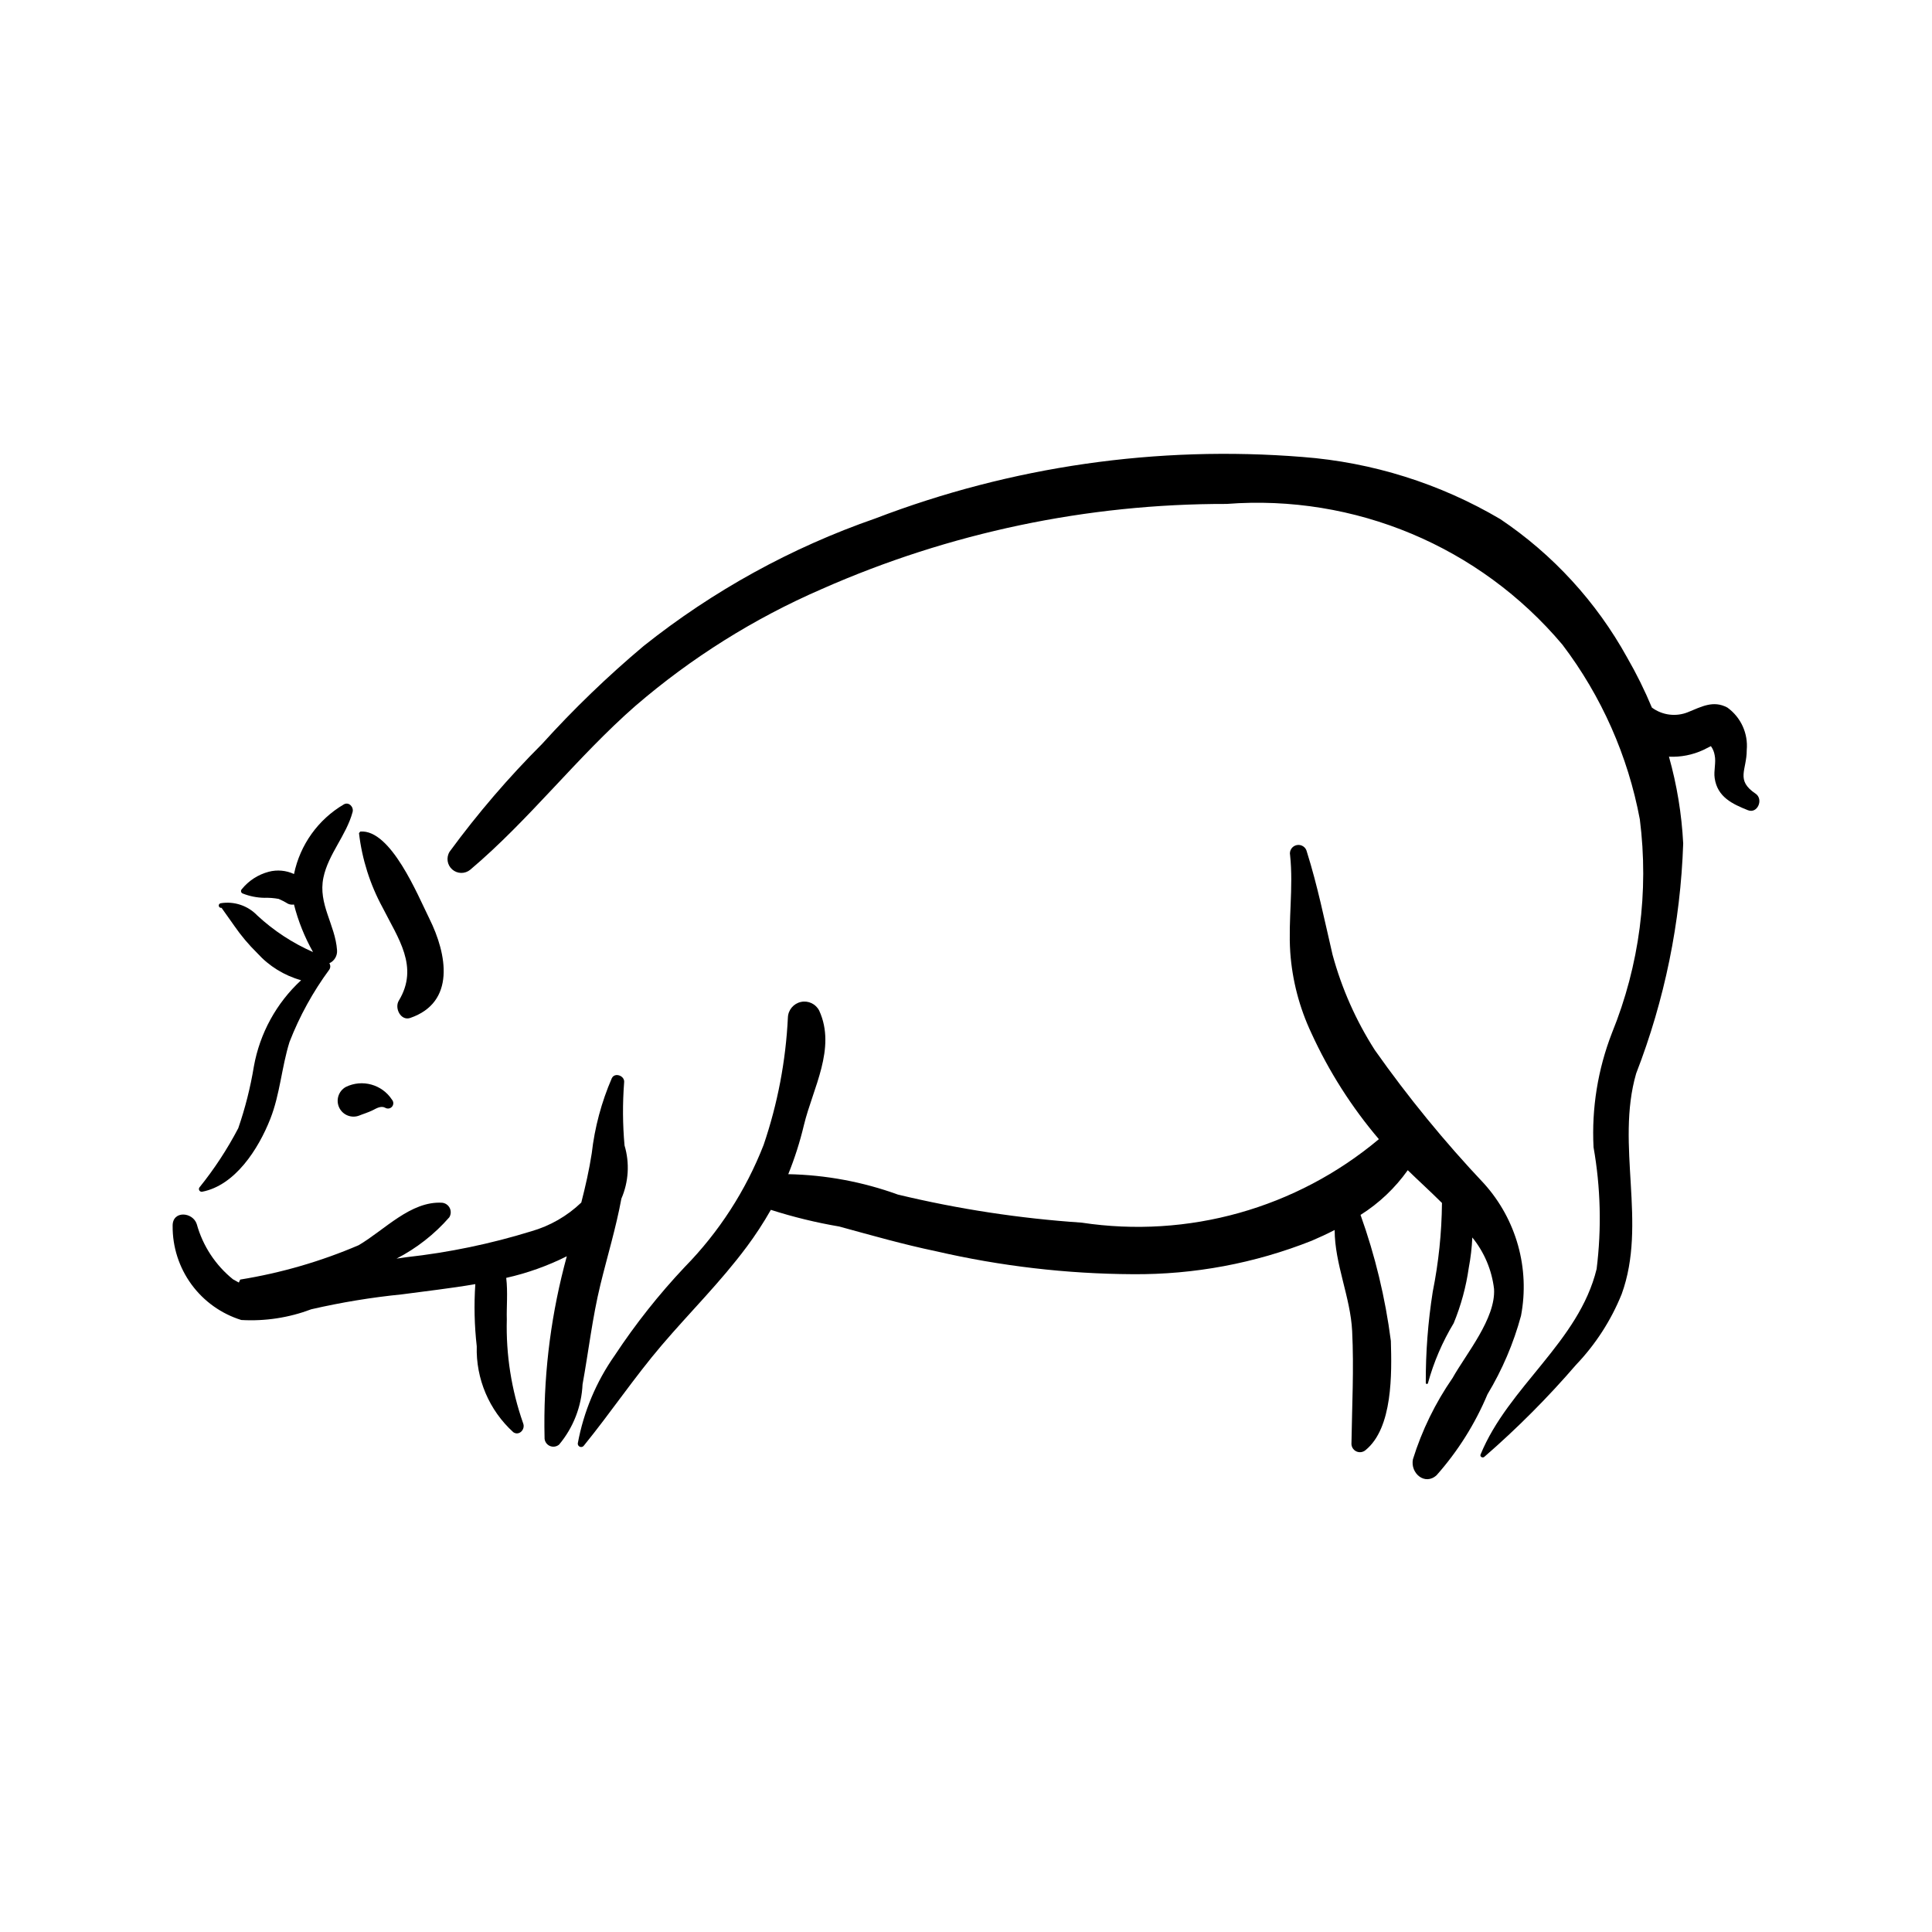
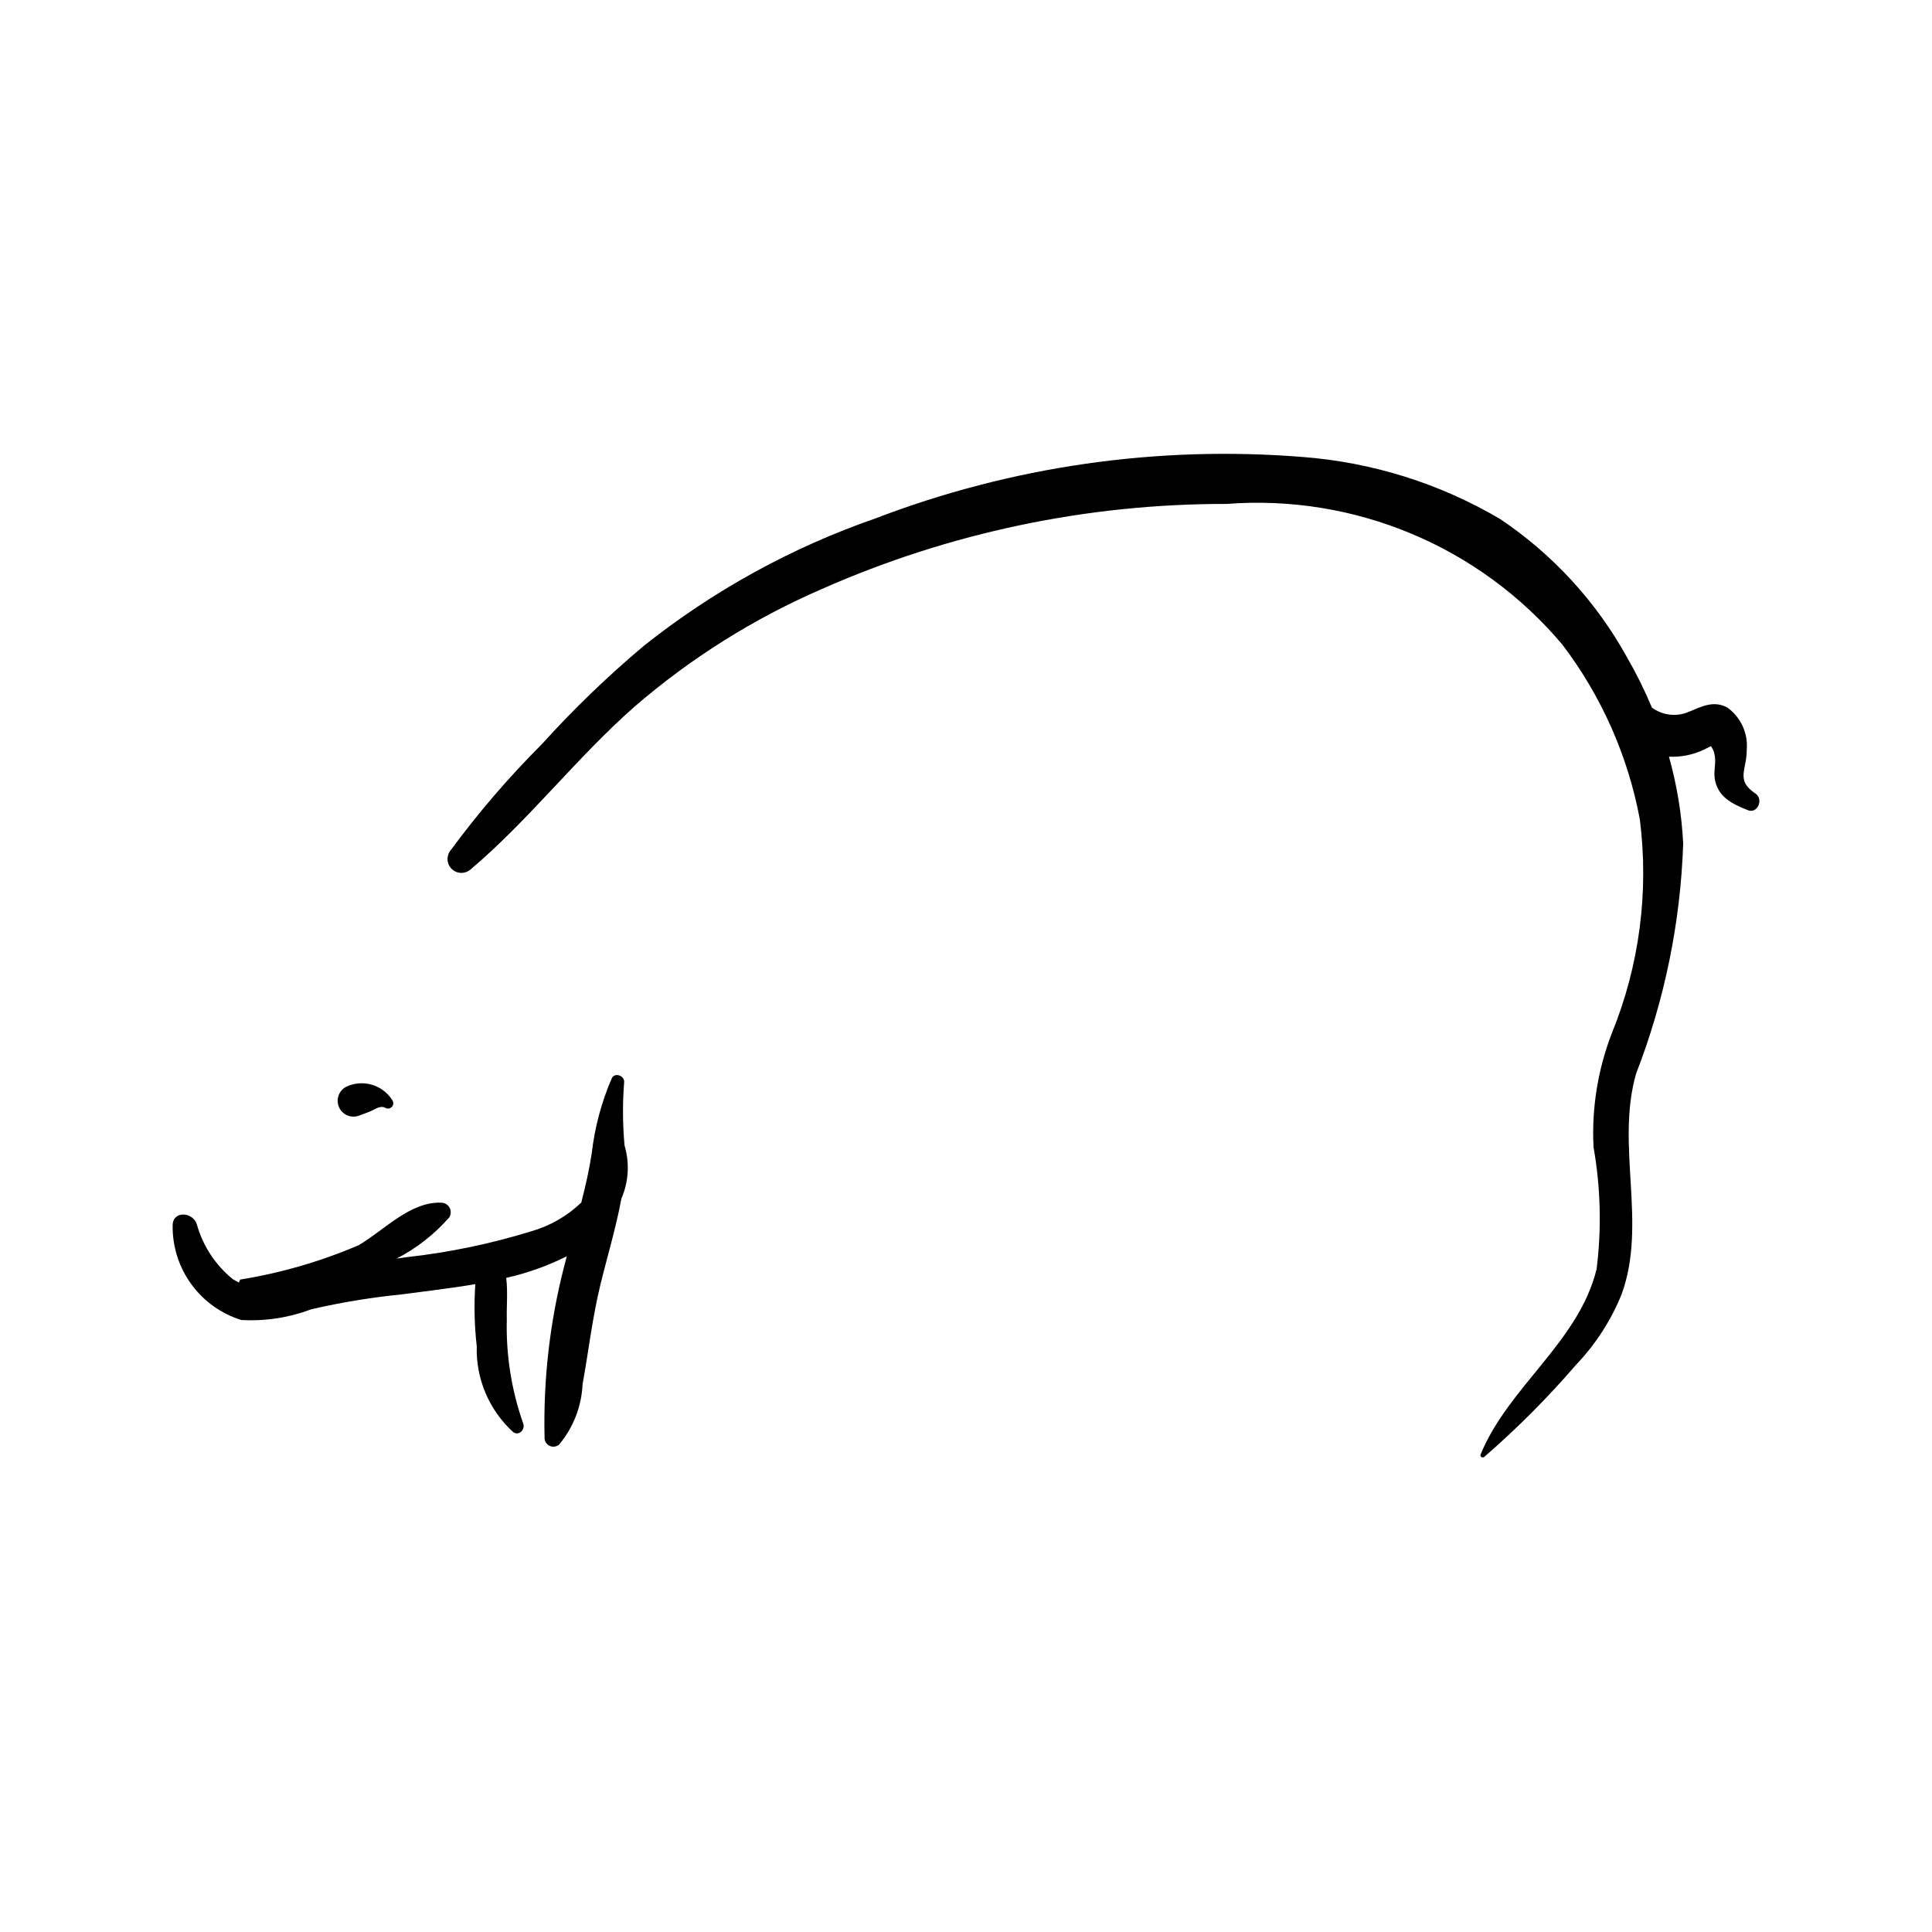
<svg xmlns="http://www.w3.org/2000/svg" fill="#000000" width="800px" height="800px" version="1.1" viewBox="144 144 512 512">
  <g>
    <path d="m309.51 447.59c-0.504-5.57-0.539-11.172-0.109-16.746 0.219-1.754-2.5-2.758-3.269-1.094v-0.004c-2.742 6.336-4.535 13.043-5.316 19.902-0.68 4.422-1.668 8.746-2.769 13.039-3.734 3.578-8.285 6.195-13.258 7.617-10.781 3.328-21.852 5.625-33.066 6.863l-2.641 0.379c5.309-2.738 10.055-6.453 13.984-10.949 0.461-0.746 0.504-1.676 0.117-2.461-0.391-0.789-1.16-1.316-2.031-1.402-8.332-0.477-15.23 7.223-22.109 11.258-10.051 4.305-20.594 7.363-31.387 9.105l-0.359 0.793-1.562-0.867c-4.644-3.754-8-8.867-9.594-14.621-1.059-3.262-6.477-3.672-6.391 0.492-0.047 5.559 1.699 10.98 4.973 15.469 3.277 4.488 7.914 7.801 13.219 9.449 6.316 0.363 12.637-0.605 18.559-2.844 7.922-1.824 15.949-3.144 24.039-3.953 6.238-0.844 12.852-1.578 19.418-2.707h0.004c-0.367 5.492-0.242 11 0.379 16.469-0.25 8.641 3.289 16.961 9.688 22.773 1.543 1.062 3.281-0.773 2.59-2.41-3.098-8.832-4.559-18.152-4.312-27.508-0.102-3.059 0.301-7.238-0.156-10.984h0.004c5.562-1.25 10.949-3.172 16.051-5.723l-0.723 2.746c-3.789 14.773-5.527 29.996-5.172 45.242-0.055 0.934 0.457 1.812 1.297 2.231 0.84 0.414 1.848 0.289 2.562-0.316 3.762-4.496 5.945-10.105 6.211-15.961 1.602-8.801 2.606-17.723 4.731-26.418 1.859-7.621 4.133-15.078 5.559-22.801 1.922-4.441 2.223-9.418 0.844-14.059z" />
-     <path d="m537.3 457.68c-10.473-11.086-20.141-22.902-28.934-35.367-5.012-7.82-8.801-16.359-11.23-25.324-2.152-9.234-3.965-18.25-6.812-27.285v0.004c-0.262-1.227-1.465-2.008-2.688-1.746-1.227 0.258-2.008 1.465-1.746 2.688 0.914 8.504-0.527 17.195 0.043 25.73 0.523 7.414 2.422 14.668 5.59 21.395 4.641 10.152 10.66 19.613 17.891 28.117-21.871 18.34-50.574 26.395-78.793 22.117-16.402-1.105-32.68-3.59-48.664-7.434-9.324-3.383-19.141-5.207-29.059-5.406 1.711-4.231 3.098-8.586 4.152-13.023 2.375-9.797 8.609-20.312 4.059-30.293-0.895-1.793-2.887-2.75-4.844-2.328-1.957 0.418-3.383 2.109-3.465 4.109-0.555 11.504-2.719 22.875-6.43 33.773-4.715 12.09-11.828 23.098-20.91 32.363-6.852 7.266-13.066 15.113-18.566 23.449-4.902 6.977-8.234 14.93-9.777 23.312-0.023 0.402 0.227 0.773 0.609 0.902 0.383 0.125 0.805-0.02 1.027-0.355 7.074-8.695 13.344-18.062 20.664-26.641 7.426-8.699 15.562-16.723 22.414-25.945l0.004 0.004c2.352-3.156 4.504-6.453 6.449-9.875 5.934 1.898 11.996 3.379 18.141 4.422 8.52 2.332 16.992 4.75 25.641 6.551 17.102 3.949 34.586 5.992 52.137 6.082 16.23 0.133 32.328-2.875 47.414-8.867 1.992-0.848 4.039-1.797 6.082-2.848 0 8.992 4.199 17.812 4.637 26.801 0.488 9.977-0.031 19.762-0.184 29.691h-0.004c-0.055 0.906 0.438 1.758 1.25 2.16 0.816 0.402 1.789 0.281 2.481-0.312 7.254-5.887 6.961-20.355 6.715-28.945v0.004c-1.469-11.391-4.164-22.586-8.035-33.395 4.906-3.094 9.156-7.121 12.512-11.852 2.578 2.527 5.828 5.461 9.07 8.688h-0.004c-0.07 7.898-0.891 15.777-2.445 23.523-1.258 7.984-1.875 16.055-1.844 24.137-0.008 0.164 0.117 0.301 0.277 0.309 0.16 0.008 0.301-0.113 0.312-0.273 1.535-5.566 3.824-10.898 6.809-15.84 1.938-4.711 3.281-9.645 3.996-14.688 0.504-2.648 0.816-5.332 0.938-8.027 3.172 3.906 5.168 8.633 5.758 13.633 0.469 7.844-7.375 17.164-11.004 23.633h-0.004c-4.562 6.598-8.098 13.852-10.488 21.512-0.746 3.707 3.195 7.062 6.281 4.219 5.637-6.359 10.188-13.598 13.477-21.434 3.91-6.488 6.902-13.492 8.883-20.805 2.394-12.559-1.227-25.516-9.781-35.02z" />
    <path d="m609.22 354.31c-5.336-3.598-2.309-6.184-2.316-11.535 0.402-4.398-1.551-8.684-5.133-11.266-3.75-2.016-6.891-0.203-10.434 1.215v0.004c-3.188 1.289-6.812 0.828-9.574-1.219-1.898-4.555-4.086-8.98-6.551-13.254-8.129-14.723-19.648-27.297-33.605-36.676-15.98-9.43-33.91-15.066-52.414-16.477-38.484-3.094-77.176 2.477-113.23 16.297-22.223 7.711-42.977 19.137-61.383 33.789-9.555 8.027-18.547 16.699-26.918 25.957-8.883 8.879-17.074 18.422-24.5 28.547-0.961 1.527-0.676 3.527 0.68 4.719 1.352 1.195 3.371 1.23 4.766 0.086 15.598-13.156 28.332-29.898 43.766-43.414h0.004c14.809-12.758 31.465-23.203 49.398-30.98 33.793-14.941 70.348-22.625 107.3-22.555 33.938-2.621 67.059 11.262 88.984 37.301 10.344 13.621 17.367 29.473 20.512 46.285 2.441 19.188-0.102 38.68-7.383 56.602-3.746 9.641-5.414 19.965-4.883 30.293 1.879 10.656 2.156 21.531 0.816 32.266-4.707 19.336-23.383 31.168-30.754 49.164-0.246 0.598 0.543 0.996 0.961 0.645v0.004c8.691-7.539 16.824-15.695 24.332-24.41 5.184-5.426 9.289-11.785 12.098-18.742 6.828-18.781-1.668-39.457 3.84-58.473 7.551-19.469 11.766-40.074 12.465-60.945-0.395-7.785-1.66-15.5-3.773-23.008 3.121 0.148 6.231-0.461 9.07-1.766l2.047-1.027c0.516 0.715 0.855 1.535 0.996 2.406 0.418 1.961-0.289 4.066 0 6.07 0.727 4.992 4.637 6.836 8.816 8.504 2.543 1.016 4.219-2.914 2.004-4.406z" />
-     <path d="m237.44 359.2c0.363-1.355-1.008-2.766-2.297-2.043-6.828 4.004-11.633 10.719-13.227 18.473-2.094-0.977-4.461-1.191-6.695-0.605-2.812 0.742-5.316 2.359-7.144 4.621-0.168 0.164-0.242 0.402-0.195 0.633 0.047 0.23 0.207 0.418 0.426 0.504 1.836 0.73 3.789 1.117 5.762 1.148 1.27-0.039 2.535 0.059 3.781 0.289 0.867 0.367 1.707 0.805 2.508 1.301 0.484 0.211 1.023 0.277 1.547 0.184 1.121 4.406 2.82 8.641 5.051 12.602-5.426-2.383-10.414-5.652-14.758-9.68-2.504-2.629-6.148-3.848-9.727-3.254-0.336 0.066-0.555 0.391-0.488 0.727 0.066 0.332 0.391 0.551 0.727 0.484l3.336 4.707h-0.004c1.812 2.629 3.871 5.074 6.148 7.309 3.113 3.441 7.137 5.926 11.605 7.172-6.547 6.047-10.941 14.07-12.516 22.844-0.914 5.562-2.297 11.043-4.137 16.371-2.914 5.57-6.371 10.844-10.32 15.734-0.145 0.242-0.141 0.551 0.016 0.785s0.438 0.359 0.715 0.32c8.742-1.664 14.93-11.305 18.082-19.312 2.582-6.562 2.996-13.68 5.09-20.387 2.656-6.828 6.203-13.273 10.547-19.172 0.336-0.508 0.34-1.168 0.008-1.68 1.348-0.613 2.164-2.008 2.039-3.484-0.48-6.731-5.07-12.219-3.613-19.207 1.305-6.262 6.066-11.176 7.734-17.383z" />
-     <path d="m257.77 387.41c-3.066-6.172-10.195-23.695-18.289-23.039l-0.344 0.414c0.805 6.922 2.934 13.629 6.269 19.75 4.051 8.062 9.723 15.672 4.285 24.645-1.211 1.996 0.543 5.441 3.031 4.582 12.004-4.133 9.816-16.766 5.047-26.352z" />
    <path d="m247.88 435.43c-2.644-4.059-7.898-5.508-12.246-3.371-1.934 1.082-2.691 3.481-1.734 5.481 0.961 1.996 3.309 2.902 5.363 2.07 0.598-0.27 2.418-0.82 3.582-1.422 0.988-0.512 2.18-1.215 3.269-0.605h-0.004c0.602 0.348 1.363 0.211 1.801-0.324 0.438-0.535 0.426-1.312-0.031-1.828z" />
  </g>
</svg>